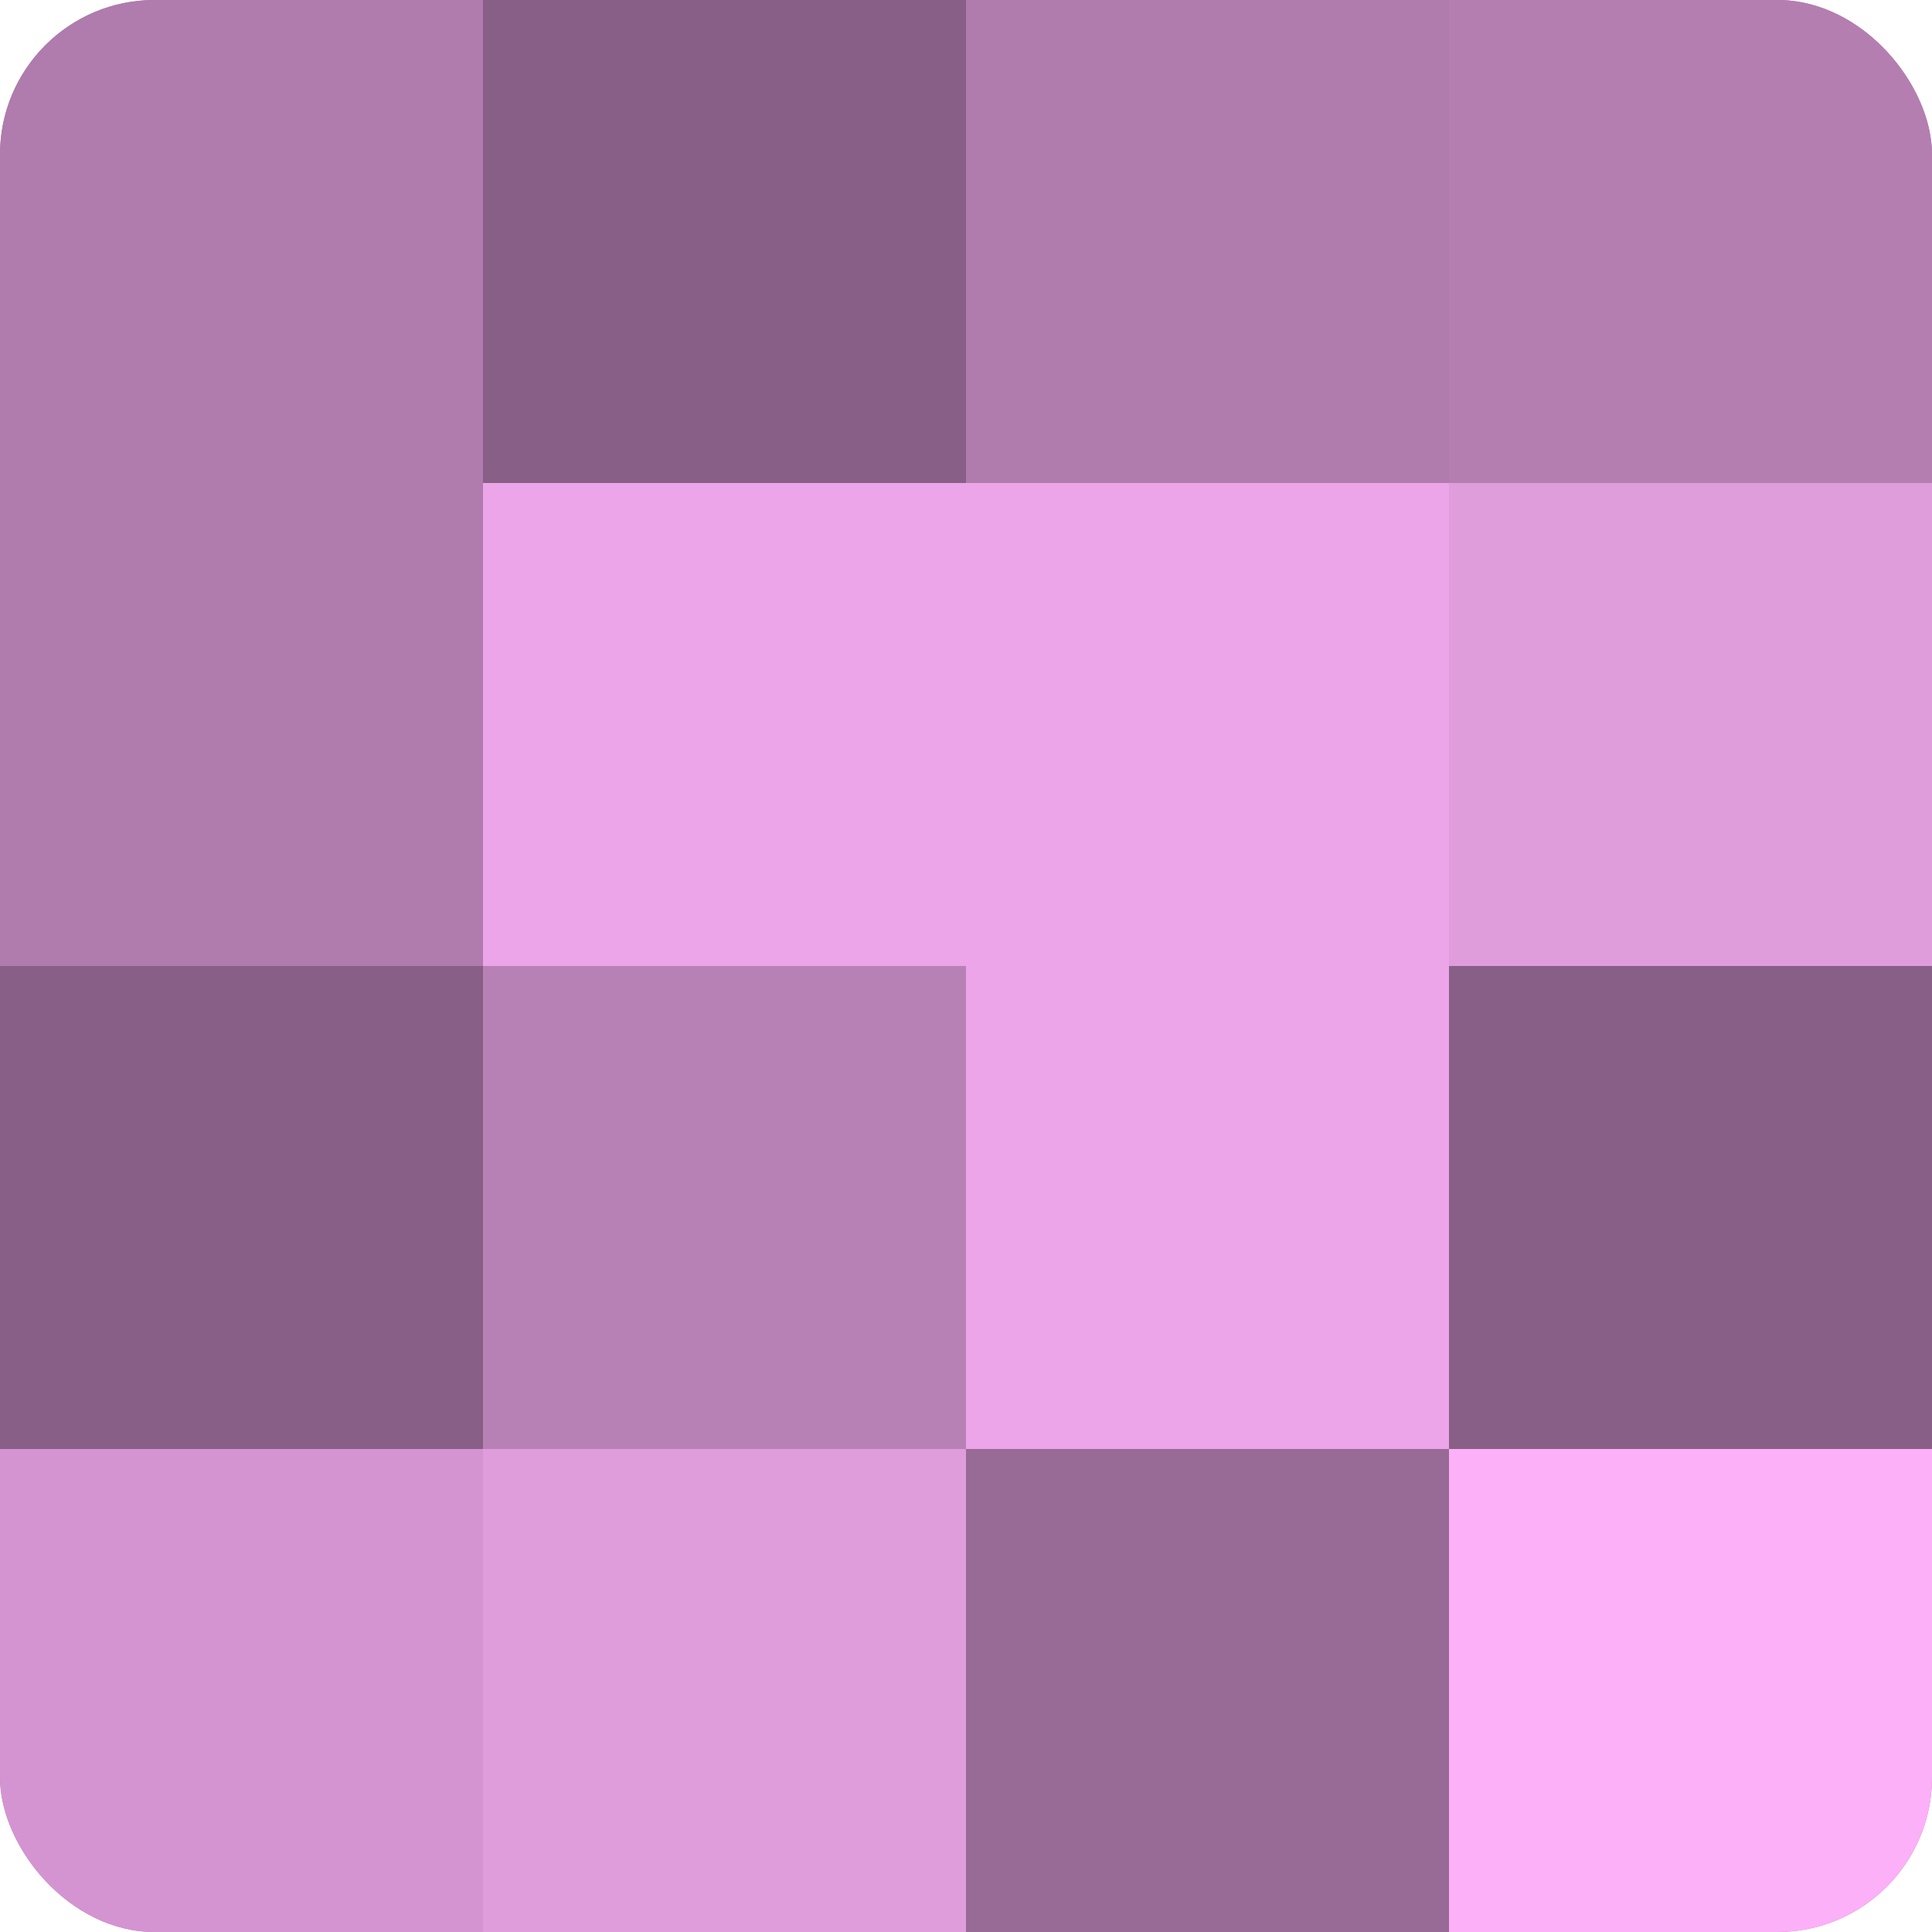
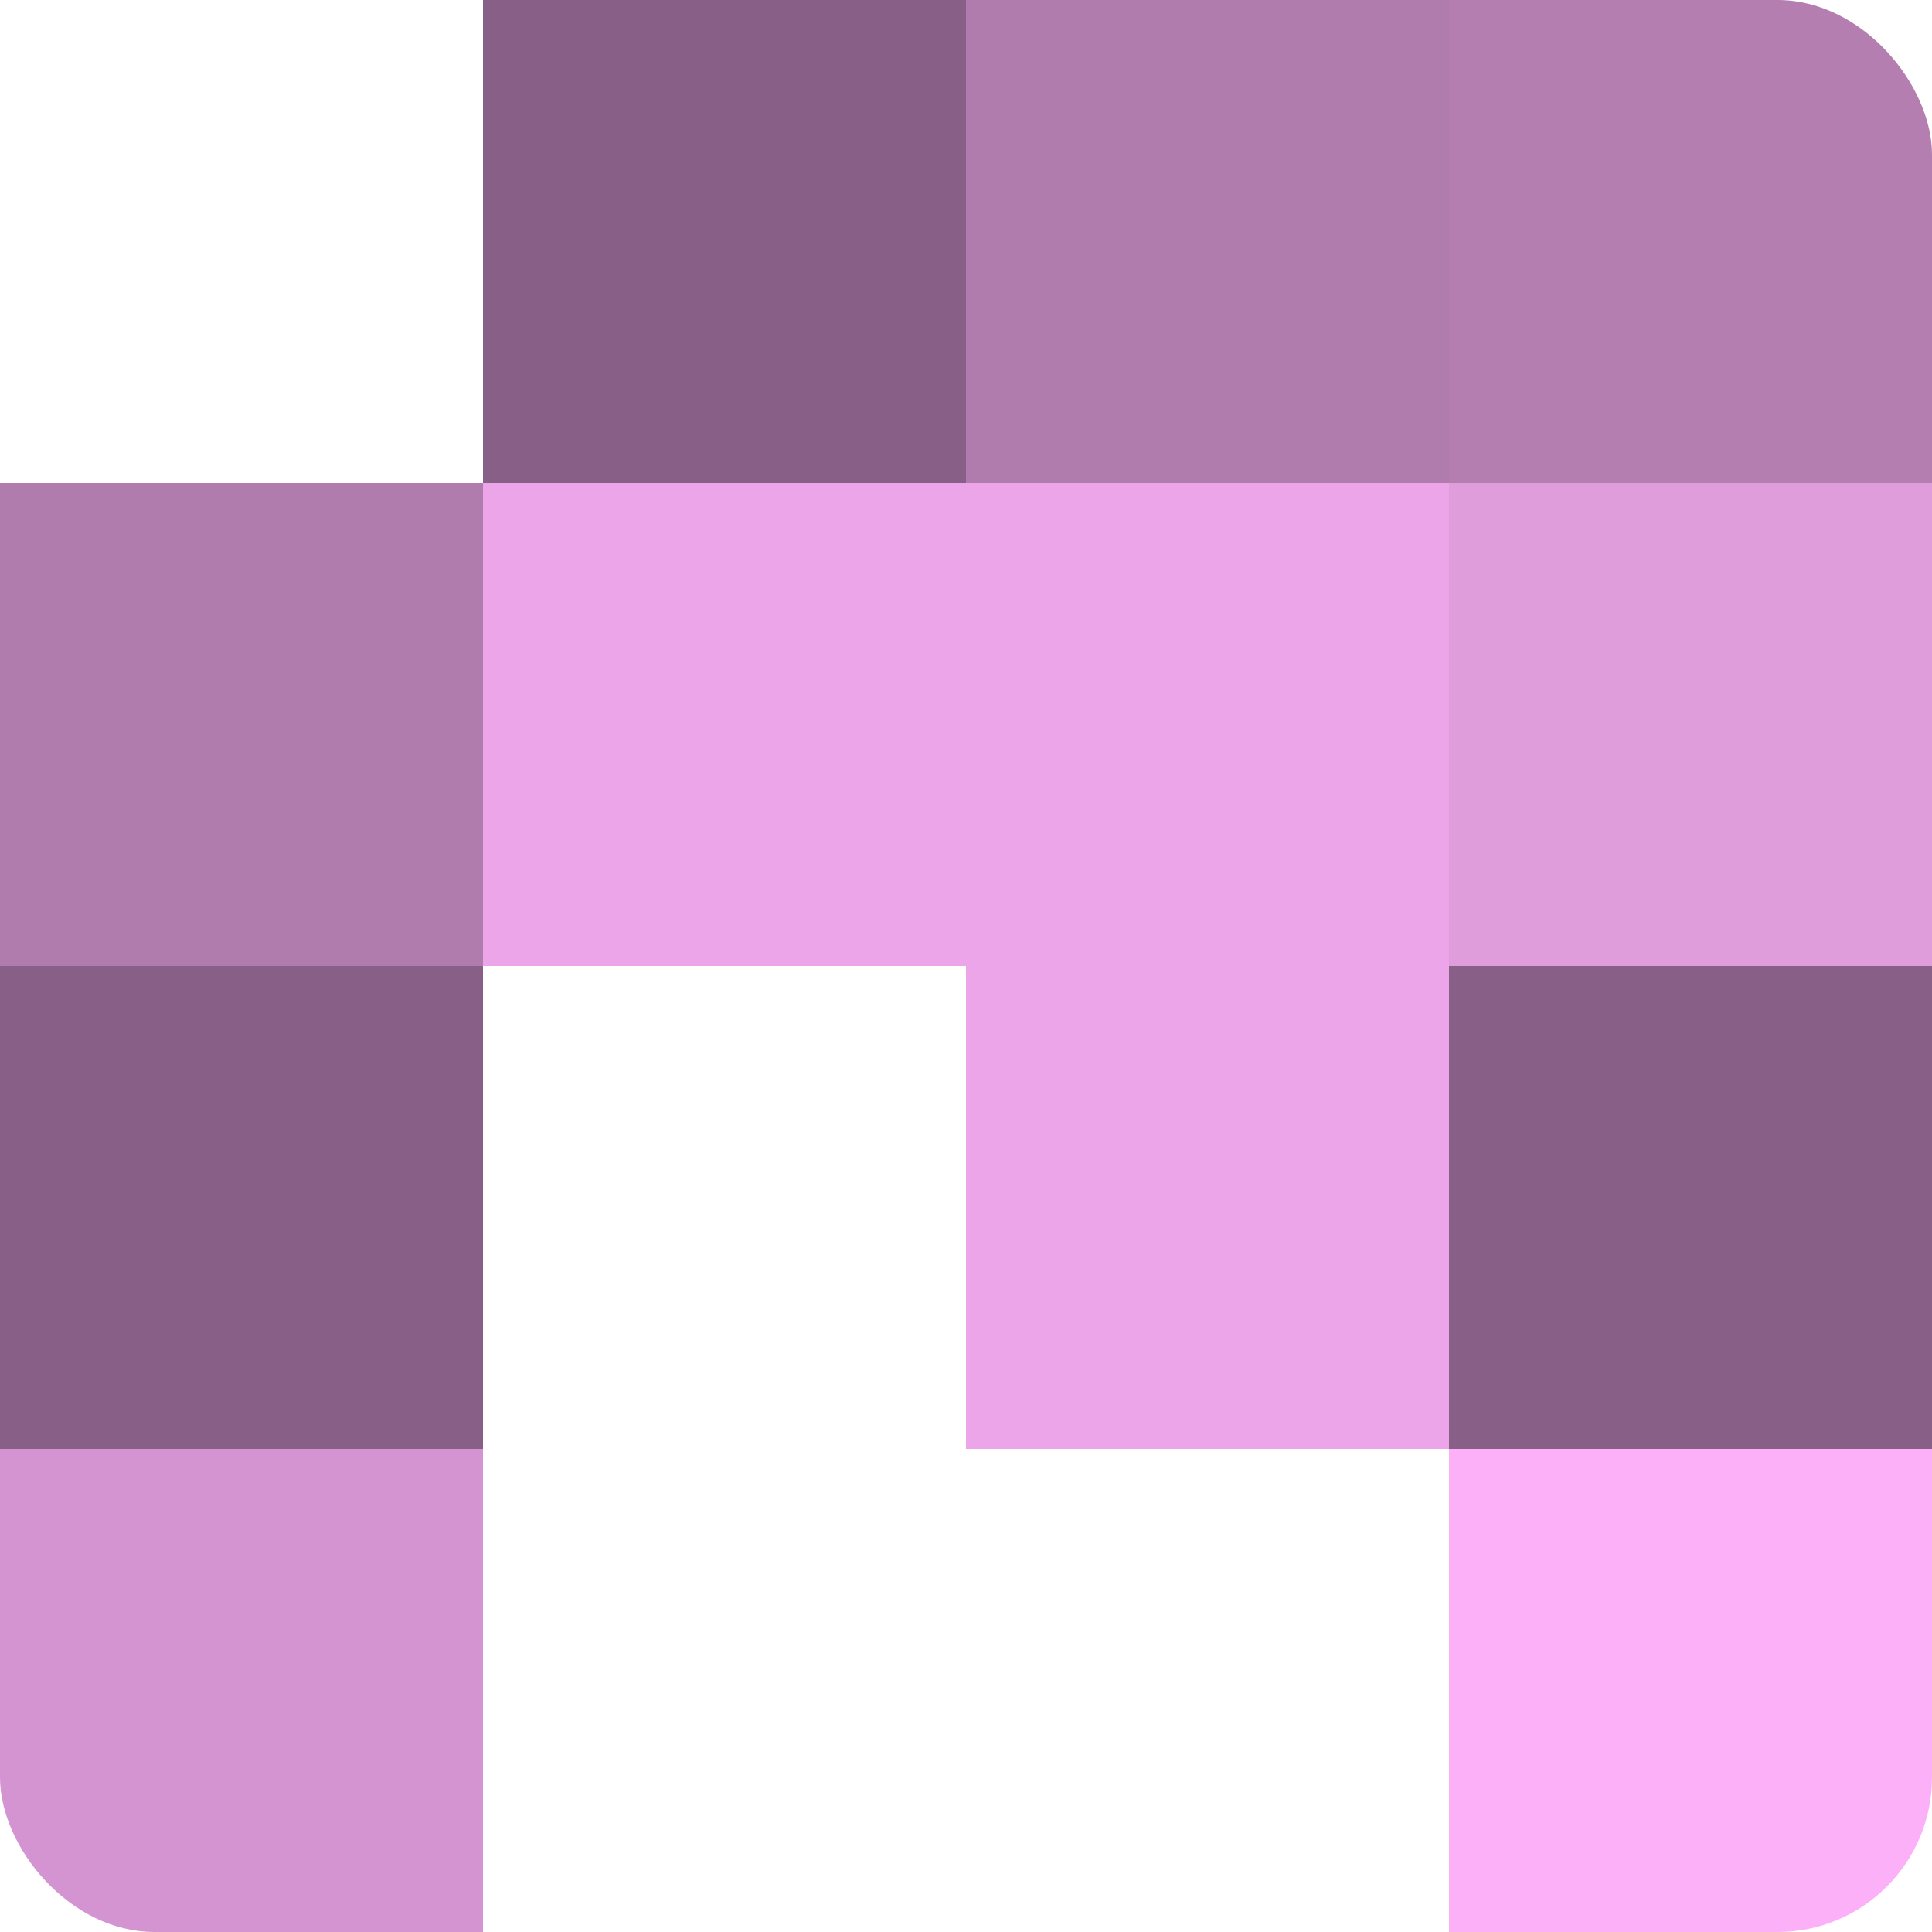
<svg xmlns="http://www.w3.org/2000/svg" width="60" height="60" viewBox="0 0 100 100" preserveAspectRatio="xMidYMid meet">
  <defs>
    <clipPath id="c" width="100" height="100">
      <rect width="100" height="100" rx="8" ry="8" />
    </clipPath>
  </defs>
  <g clip-path="url(#c)">
-     <rect width="100" height="100" fill="#a0709d" />
-     <rect width="25" height="25" fill="#b07bad" />
    <rect y="25" width="25" height="25" fill="#b07bad" />
    <rect y="50" width="25" height="25" fill="#885f86" />
    <rect y="75" width="25" height="25" fill="#d494d1" />
    <rect x="25" width="25" height="25" fill="#885f86" />
    <rect x="25" y="25" width="25" height="25" fill="#eca5e8" />
-     <rect x="25" y="50" width="25" height="25" fill="#b881b5" />
-     <rect x="25" y="75" width="25" height="25" fill="#e09ddc" />
    <rect x="50" width="25" height="25" fill="#b07bad" />
    <rect x="50" y="25" width="25" height="25" fill="#eca5e8" />
    <rect x="50" y="50" width="25" height="25" fill="#eca5e8" />
-     <rect x="50" y="75" width="25" height="25" fill="#986a96" />
    <rect x="75" width="25" height="25" fill="#b47eb1" />
    <rect x="75" y="25" width="25" height="25" fill="#e09ddc" />
    <rect x="75" y="50" width="25" height="25" fill="#885f86" />
    <rect x="75" y="75" width="25" height="25" fill="#fcb0f8" />
  </g>
</svg>